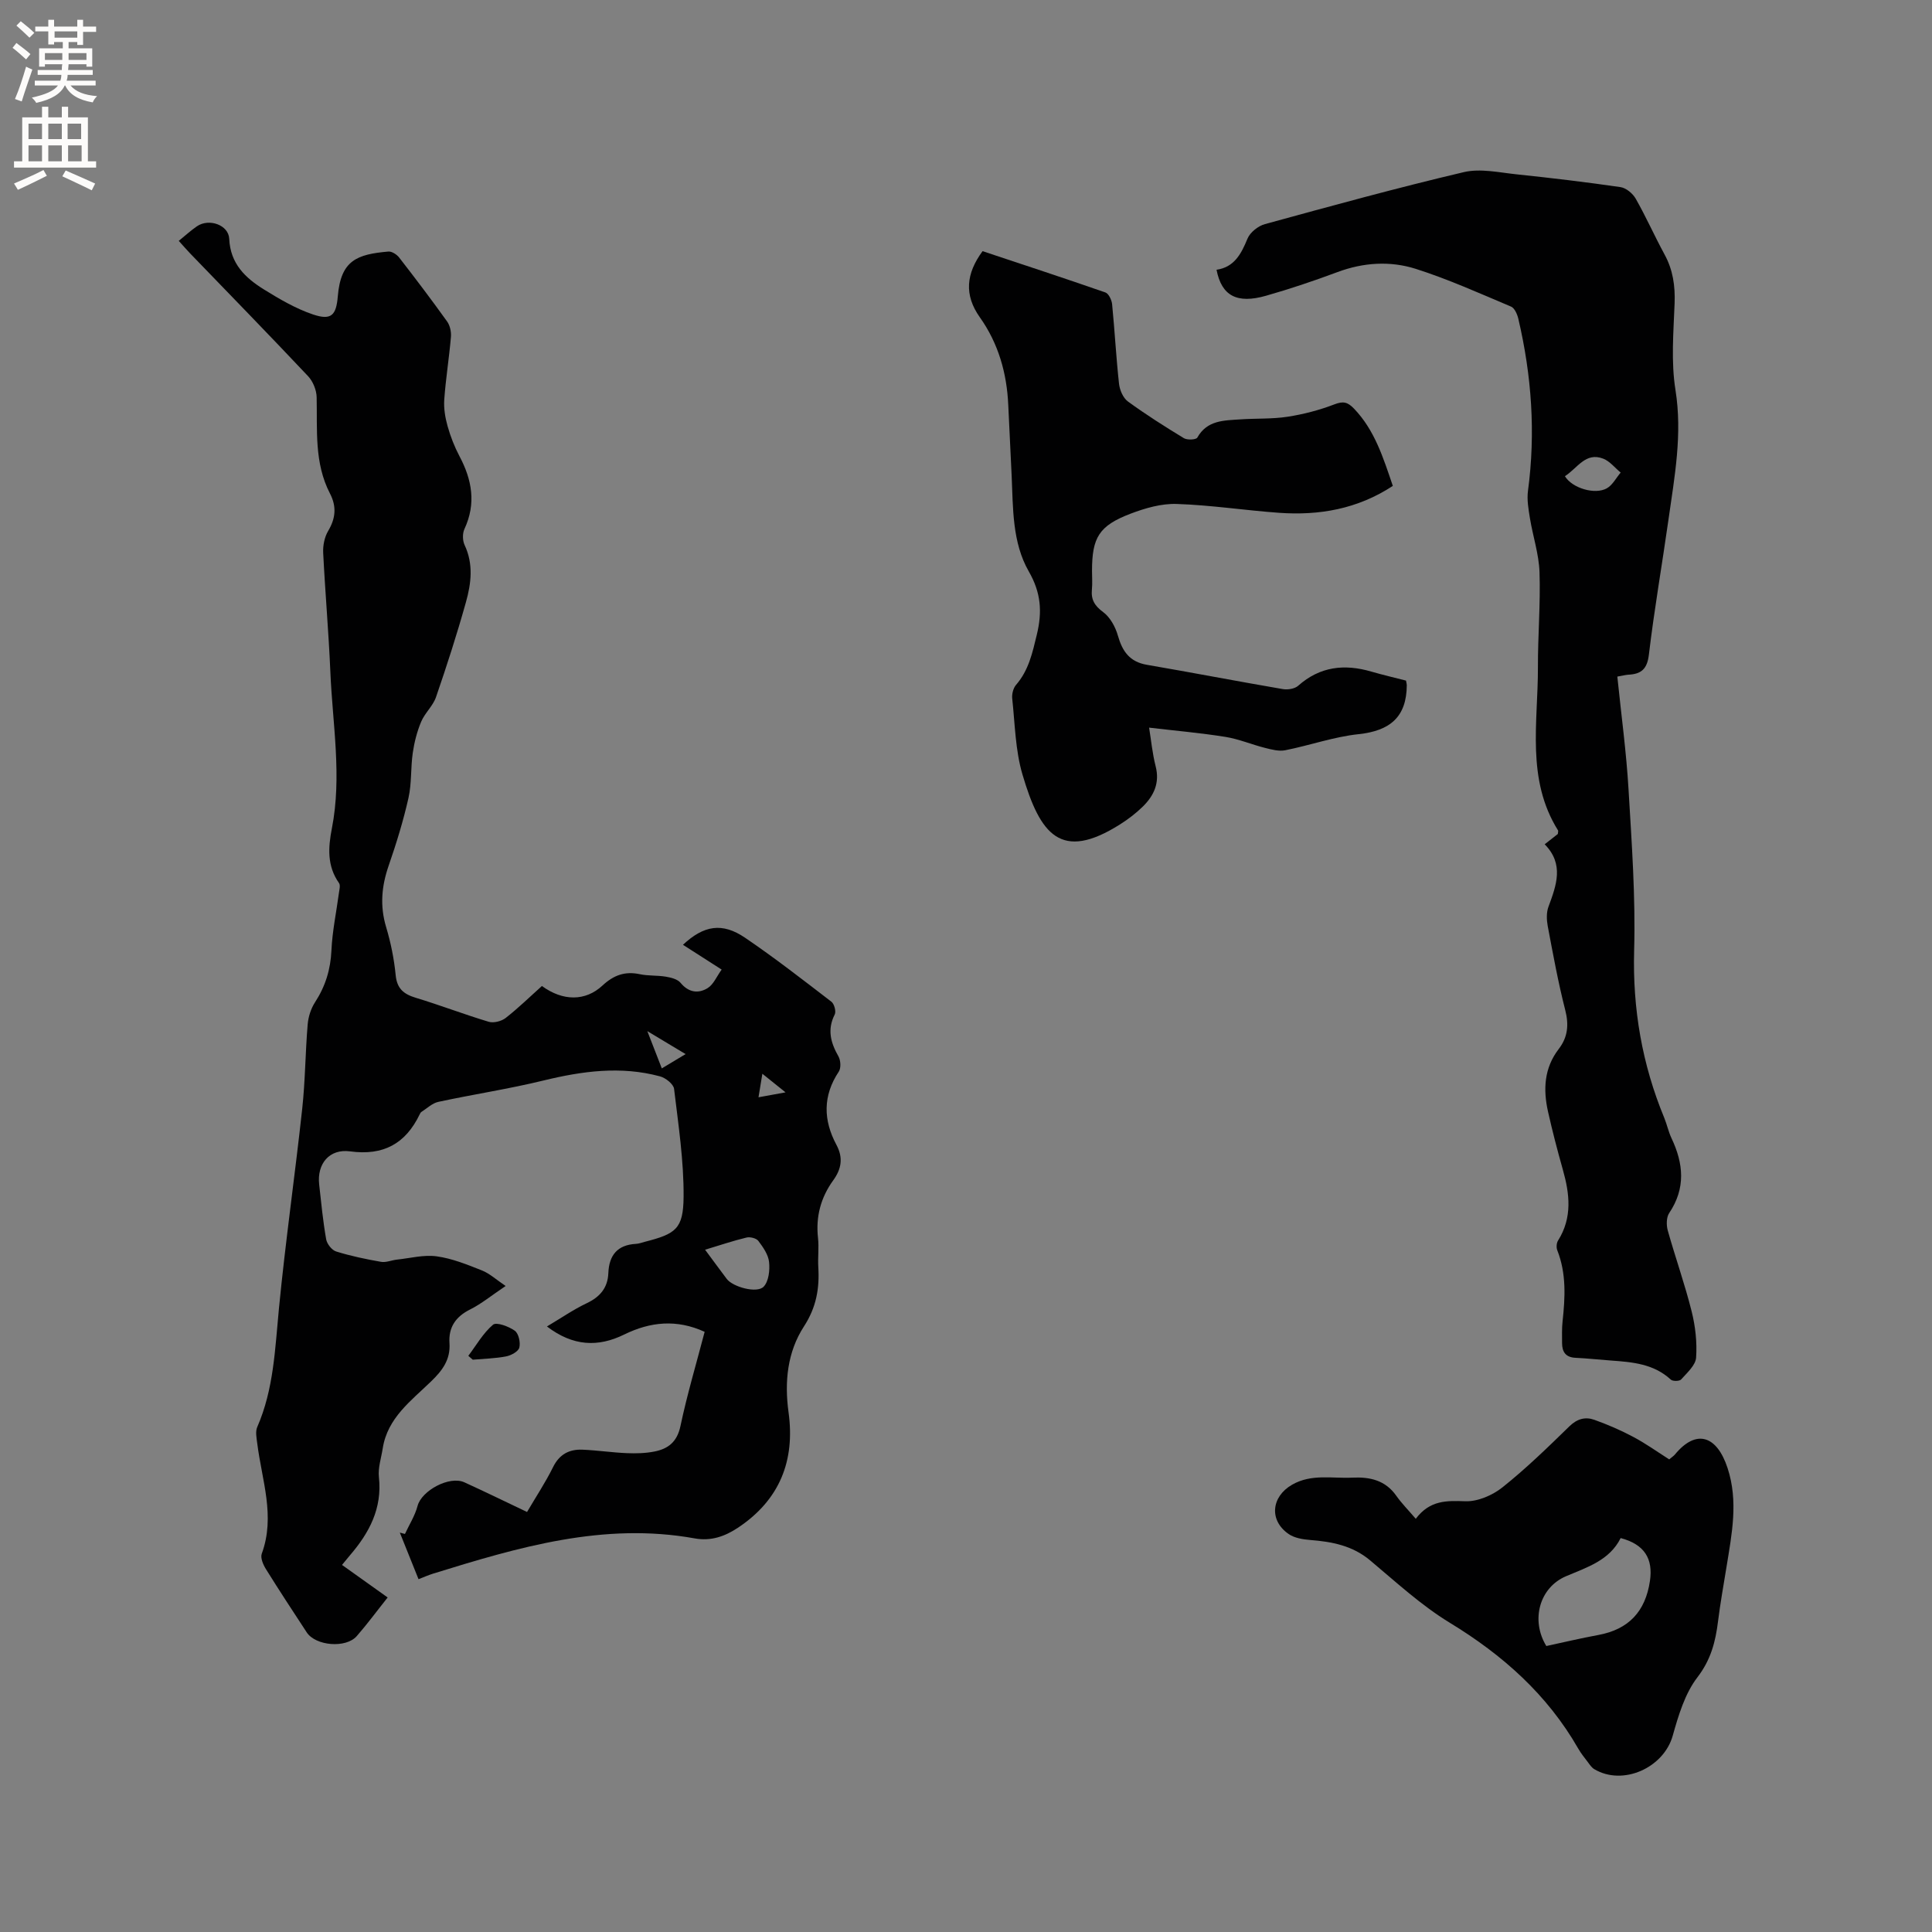
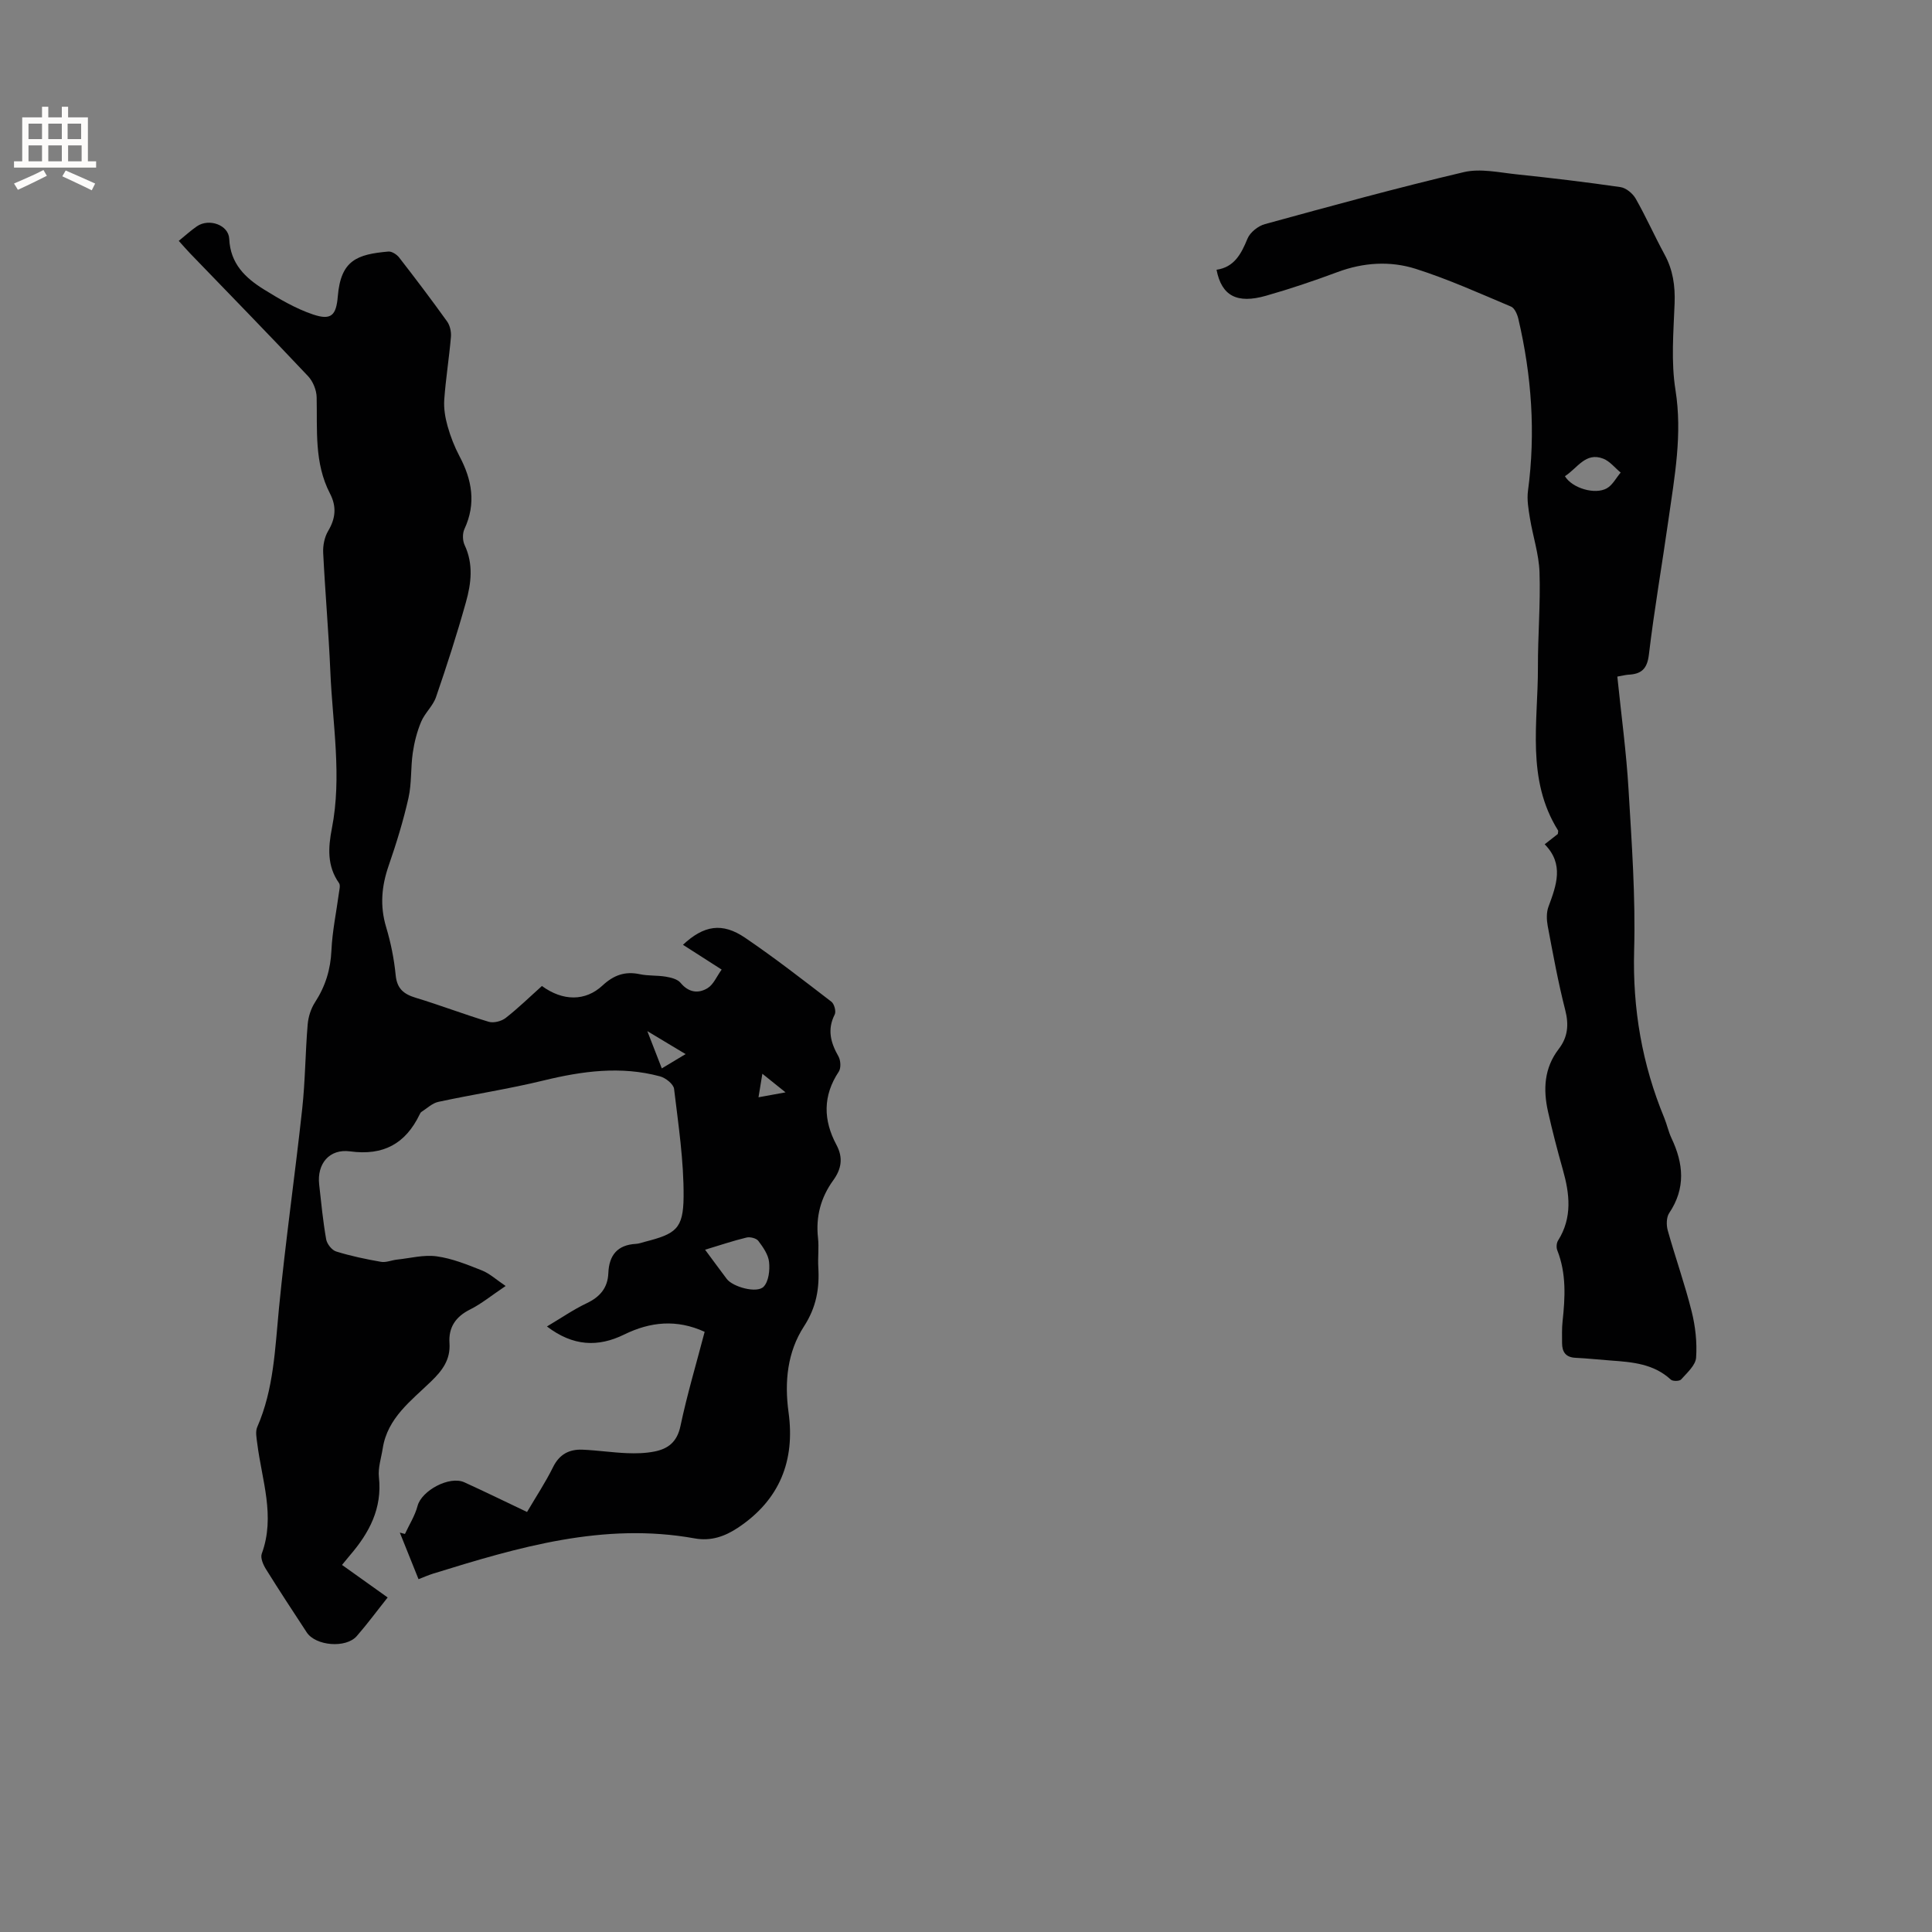
<svg xmlns="http://www.w3.org/2000/svg" enable-background="new 0 0 400 400" viewBox="0 0 400 400">
  <rect x="0" y="0" width="400" height="400" fill="#808080" stroke="none" />
  <g fill="#010102">
    <path d="m70.81 324c3.32 2.36 6.41 4.57 9.45 6.74-2.2 2.76-4.19 5.47-6.4 8-2.25 2.57-8.52 2.03-10.36-.78-2.84-4.34-5.7-8.68-8.44-13.09-.57-.91-1.18-2.33-.87-3.18 2.87-7.78.01-15.27-.93-22.85-.14-1.12-.42-2.44 0-3.39 3.43-7.85 3.68-16.2 4.49-24.53 1.34-13.81 3.32-27.56 4.82-41.36.63-5.79.64-11.64 1.13-17.45.13-1.58.67-3.29 1.53-4.61 2.14-3.3 3.21-6.76 3.39-10.73.18-3.98 1.02-7.93 1.55-11.89.09-.68.34-1.59.02-2.05-2.5-3.54-2.25-7.36-1.48-11.31 2.11-10.79.15-21.57-.31-32.34-.35-8.26-1.08-16.5-1.49-24.76-.07-1.49.28-3.23 1.03-4.49 1.56-2.62 1.78-5.06.37-7.77-3.27-6.31-2.6-13.15-2.75-19.91-.03-1.49-.76-3.29-1.78-4.37-8.07-8.57-16.29-16.99-24.46-25.46-.72-.75-1.4-1.55-2.31-2.55 1.35-1.09 2.5-2.16 3.78-3.03 2.48-1.69 6.54-.28 6.67 2.61.23 5.17 3.36 8.11 7.22 10.5 3.21 1.99 6.56 3.95 10.11 5.15 3.79 1.28 4.82.2 5.15-3.76.62-7.48 4-8.69 10.47-9.26.72-.06 1.75.61 2.24 1.25 3.38 4.35 6.71 8.75 9.92 13.23.6.84.88 2.15.79 3.2-.37 4.33-1.07 8.63-1.38 12.96-.13 1.82.19 3.75.69 5.52.6 2.13 1.42 4.24 2.45 6.19 2.61 4.91 3.49 9.82 1.04 15.09-.43.92-.4 2.39.03 3.32 1.86 3.94 1.37 7.94.28 11.82-1.85 6.62-3.96 13.17-6.2 19.67-.63 1.83-2.31 3.28-3.07 5.09-.86 2.04-1.42 4.25-1.74 6.44-.45 3.1-.21 6.33-.89 9.35-1.07 4.74-2.51 9.42-4.1 14.01-1.47 4.24-1.84 8.34-.53 12.71.97 3.23 1.65 6.6 1.98 9.96.27 2.83 1.68 3.94 4.19 4.7 5.06 1.53 10.01 3.44 15.08 4.96 1.02.3 2.62-.11 3.49-.78 2.65-2.07 5.07-4.44 7.52-6.63 4.32 3.16 9 3.2 12.54-.1 2.32-2.15 4.66-3 7.74-2.34 1.75.37 3.6.21 5.37.51 1.08.18 2.42.51 3.05 1.27 1.67 2.03 3.69 2.28 5.62 1.09 1.21-.75 1.86-2.41 2.89-3.83-3.03-1.94-5.5-3.52-8.01-5.13 4.31-4.03 8.12-4.68 12.86-1.46 6.13 4.16 11.99 8.73 17.88 13.25.59.46 1 2.01.68 2.64-1.59 3.13-.84 5.84.77 8.67.47.83.56 2.42.07 3.16-3.33 5.01-3.22 10.05-.48 15.17 1.42 2.65 1.04 4.97-.66 7.32-2.58 3.56-3.65 7.52-3.16 11.95.22 1.99-.06 4.03.06 6.04.27 4.41-.41 8.33-2.97 12.27-3.43 5.29-4.06 11.45-3.19 17.78 1.38 10.01-1.82 18.12-10.43 23.87-2.77 1.85-5.65 2.84-8.99 2.24-18.85-3.41-36.54 1.83-54.19 7.3-.9.28-1.78.67-3 1.14-1.31-3.25-2.59-6.45-3.87-9.64.35.09.71.19 1.06.28.89-1.93 2.08-3.78 2.61-5.8.83-3.17 6.6-6.31 9.7-4.89 4.23 1.93 8.41 3.97 12.97 6.14 1.84-3.14 3.82-6.12 5.39-9.3 1.32-2.68 3.38-3.71 6.1-3.6 3.06.13 6.11.59 9.17.72 1.89.08 3.83.03 5.67-.33 2.87-.55 4.74-1.99 5.43-5.28 1.37-6.5 3.28-12.89 5.01-19.51-5.82-2.66-11.27-2.08-16.66.56-5.42 2.66-10.6 2.44-15.99-1.67 2.89-1.71 5.45-3.49 8.23-4.81 2.76-1.31 4.36-3.19 4.48-6.24.15-3.69 1.87-5.84 5.71-6.05.62-.03 1.24-.27 1.85-.43 6.41-1.64 7.96-2.67 8.02-9.29.06-7.46-1.08-14.93-1.97-22.37-.12-.99-1.75-2.28-2.91-2.59-8.11-2.19-16.1-1.1-24.14.86-7.18 1.75-14.52 2.86-21.76 4.42-1.26.27-2.36 1.36-3.51 2.09-.16.1-.27.33-.36.52-2.93 6.06-7.51 8.57-14.38 7.64-4.33-.59-6.9 2.59-6.42 6.86.42 3.79.79 7.6 1.45 11.35.17.96 1.18 2.25 2.08 2.52 3.02.94 6.15 1.59 9.28 2.14 1.03.18 2.18-.34 3.28-.46 2.75-.29 5.58-1.05 8.24-.68 3.2.44 6.33 1.71 9.37 2.92 1.61.64 2.96 1.91 4.91 3.22-2.97 1.99-5.03 3.7-7.36 4.86-3.01 1.5-4.49 3.72-4.27 6.97.23 3.42-1.48 5.68-3.8 7.92-4.13 4.01-9.04 7.56-10.02 13.87-.31 1.98-1 4.02-.79 5.95.71 6.47-1.99 11.53-5.99 16.18-.47.56-.93 1.13-1.65 2zm75.17-65.26c1.73 2.33 3.09 4.2 4.49 6.05 1.24 1.65 6.23 3.05 7.63 1.61 1.05-1.09 1.31-3.41 1.13-5.1-.16-1.54-1.24-3.08-2.22-4.38-.42-.56-1.7-.88-2.45-.7-2.75.66-5.43 1.57-8.58 2.52zm-4.04-40.5c-2.71-1.63-4.97-2.99-7.92-4.76 1.21 3.12 2.07 5.34 3 7.72 1.64-.99 3.06-1.84 4.92-2.96zm15.9 4.07c-.29 1.8-.51 3.15-.8 4.87 2.02-.37 3.51-.64 5.6-1.02-1.79-1.44-3.13-2.51-4.8-3.85z" />
    <path d="m334.85 140.08c.82 8 1.87 15.66 2.32 23.36.66 11.1 1.47 22.25 1.16 33.35-.33 12.11 1.65 23.56 6.24 34.66.56 1.37.86 2.85 1.49 4.19 2.5 5.27 2.98 10.37-.47 15.51-.59.88-.61 2.49-.3 3.6 1.57 5.6 3.53 11.1 4.94 16.73.78 3.1 1.15 6.43.93 9.6-.11 1.59-1.88 3.15-3.11 4.53-.33.37-1.73.39-2.12.03-3.55-3.29-7.98-3.64-12.44-3.96-2.43-.17-4.85-.45-7.28-.56-2.04-.09-2.8-1.21-2.8-3.06 0-1.48-.06-2.98.1-4.45.54-4.99.81-9.93-1.09-14.75-.23-.58-.17-1.5.16-2.02 2.99-4.75 2.41-9.67.98-14.71-1.12-3.97-2.16-7.96-3.06-11.98-1.03-4.59-.81-9.03 2.22-12.97 1.87-2.43 2.13-4.99 1.35-8.04-1.47-5.74-2.53-11.58-3.63-17.41-.24-1.29-.29-2.8.15-3.99 1.65-4.46 3.28-8.82-.78-12.94 1.16-.91 1.98-1.55 2.72-2.13.02-.35.13-.61.04-.75-6.62-10.6-4.13-22.35-4.16-33.75-.02-6.57.55-13.15.33-19.71-.13-3.75-1.38-7.45-1.99-11.2-.3-1.85-.64-3.8-.4-5.62 1.61-12.03.76-23.89-2-35.66-.22-.92-.77-2.19-1.5-2.5-6.52-2.75-13.01-5.68-19.74-7.82-5.3-1.68-10.84-1.33-16.22.68-4.86 1.81-9.78 3.47-14.77 4.89-6.02 1.72-9.2.03-10.25-5.38 3.67-.53 5.11-3.27 6.41-6.44.53-1.3 2.2-2.63 3.61-3.01 13.68-3.75 27.36-7.51 41.17-10.76 3.44-.81 7.34.08 10.99.46 7.16.75 14.32 1.6 21.45 2.64 1.17.17 2.55 1.32 3.16 2.4 2.14 3.76 3.9 7.74 5.97 11.55 1.74 3.19 2.21 6.48 2.08 10.09-.23 5.99-.76 12.11.18 17.97 1.46 9.16-.19 17.94-1.45 26.83-1.32 9.33-2.95 18.63-4.06 27.99-.36 2.99-1.61 3.99-4.26 4.12-.6.04-1.21.21-2.27.39zm-10.85-41.49c1.48 2.48 6.24 3.9 8.69 2.5 1.18-.67 1.91-2.14 2.85-3.25-1.19-.98-2.24-2.35-3.61-2.88-3.66-1.42-5.32 1.96-7.93 3.63z" />
-     <path d="m288.37 100.6c-7.34 4.81-15.26 6.16-23.57 5.57-7.07-.51-14.1-1.6-21.18-1.83-3.16-.11-6.52.86-9.54 2.01-6.55 2.5-7.99 4.93-7.99 11.86 0 1.27.1 2.56-.02 3.82-.21 2.1.54 3.38 2.33 4.7 1.45 1.07 2.54 3.07 3.05 4.88.93 3.26 2.44 5.42 6 6.03 9.39 1.61 18.75 3.42 28.15 5.03 1.01.17 2.45-.05 3.17-.69 4.52-4.01 9.59-4.56 15.16-2.93 2.42.7 4.87 1.27 7.17 1.86.1.56.16.76.16.95-.04 6.62-3.51 9.45-9.97 10.14-5.12.54-10.1 2.32-15.19 3.33-1.31.26-2.82-.14-4.17-.48-2.75-.69-5.41-1.83-8.19-2.28-5.11-.82-10.28-1.27-15.83-1.92.41 2.52.67 5.32 1.36 8.02.87 3.42-.36 6.05-2.64 8.3-1.42 1.4-3.05 2.64-4.74 3.71-12.27 7.75-16.53 2.1-20.2-10.33-1.48-5.01-1.55-10.45-2.12-15.71-.1-.92.2-2.16.79-2.84 2.62-3.02 3.39-6.62 4.3-10.39 1.15-4.75.88-8.68-1.66-13.1-3.44-6-3.25-13.05-3.55-19.83-.21-4.87-.49-9.74-.7-14.61-.29-6.6-2.04-12.76-5.88-18.17-3.29-4.64-2.87-9.04.56-13.7 8.44 2.81 16.96 5.6 25.43 8.55.68.24 1.3 1.55 1.39 2.42.54 5.48.83 11 1.43 16.47.14 1.3.84 2.95 1.84 3.68 3.73 2.72 7.64 5.2 11.59 7.6.69.42 2.53.33 2.78-.12 2.03-3.62 5.51-3.54 8.87-3.77 3.27-.23 6.6-.05 9.83-.55 3.29-.51 6.58-1.37 9.68-2.56 1.82-.7 2.73-.5 4.05.87 4.29 4.46 6.04 10.11 8.05 16.01z" />
-     <path d="m345.59 302.15c.57-.48.94-.71 1.2-1.03 4.4-5.32 8.67-3.93 10.89 2.84 2.25 6.88.88 13.62-.22 20.42-.61 3.76-1.29 7.52-1.76 11.3-.52 4.22-1.48 7.96-4.27 11.59-2.59 3.37-3.93 7.9-5.12 12.12-1.88 6.63-10.32 10.43-16.24 6.89-.52-.31-.9-.88-1.27-1.38-.7-.93-1.45-1.84-2.03-2.85-6.42-11.21-15.65-19.41-26.63-26.09-5.92-3.61-11.13-8.43-16.48-12.91-3.65-3.06-7.87-3.85-12.37-4.21-1.53-.12-3.27-.4-4.48-1.23-4.11-2.82-3.61-7.75.71-10.22 3.99-2.29 8.26-1.26 12.44-1.46 3.67-.18 6.87.53 9.14 3.77 1.09 1.55 2.45 2.91 4.02 4.75 2.95-3.91 6.43-3.76 10.29-3.63 2.55.08 5.6-1.24 7.67-2.89 4.88-3.89 9.38-8.27 13.86-12.64 1.61-1.56 3.3-2 5.16-1.33 2.76.99 5.48 2.16 8.06 3.54 2.57 1.36 4.98 3.09 7.43 4.65zm-25.44 38.64c3.54-.76 7.12-1.61 10.75-2.28 6.3-1.16 9.76-4.86 10.7-11.18.69-4.63-1.14-7.59-6.06-8.89-2.31 4.63-6.94 6.04-11.33 7.91-5.48 2.34-7.34 9.07-4.06 14.44z" />
-     <path d="m96.96 280.71c1.66-2.2 3.06-4.7 5.11-6.44.71-.6 3.26.35 4.51 1.24.8.57 1.21 2.44.94 3.5-.21.81-1.7 1.62-2.74 1.82-2.26.43-4.6.48-6.9.68-.31-.27-.61-.53-.92-.8z" />
  </g>
-   <path d="m2.6 9.9.8-1c.9.7 1.9 1.4 2.9 2.3l-.9 1.1c-1.1-1-2-1.8-2.8-2.4zm.5 10.6c.9-2.1 1.6-4.3 2.3-6.7.4.2.8.4 1.3.6-.7 2.1-1.5 4.3-2.2 6.6zm.3-15.2.9-.9c1 .8 2 1.6 2.8 2.4l-1 1c-.9-.9-1.8-1.7-2.7-2.5zm12.6-1.2h1.2v1.4h2.7v1.1h-2.7v2.7h-1.2v-.6h-1.8v1.3h4.9v3.8h-1.2v-.5h-3.7c0 .4-.1.9-.1 1.2h5.1v1h-5.2c0 .5-.1.9-.2 1.2h6v1h-5.2c1.1 1.3 2.9 2 5.5 2.2-.4.4-.7.8-.9 1.3-2.9-.5-4.8-1.6-5.7-3.5h-.1c-.8 1.7-2.7 2.9-5.9 3.6-.2-.4-.6-.8-.9-1.1 2.8-.6 4.6-1.4 5.4-2.5h-4.8v-1h5.3c.1-.3.2-.7.2-1.2h-4.9v-1h5c0-.4 0-.8.1-1.2h-3.6v.5h-1.2v-3.8h4.9v-1.3h-1.8v.5h-1.2v-2.7h-2.7v-1h2.7v-1.4h1.2v1.4h4.8zm-6.7 8.3h3.6c0-.4 0-.9 0-1.4h-3.6zm1.9-4.6h4.8v-1.3h-4.7v1.3zm6.7 3.2h-3.7v1.4h3.7z" fill="#fcfbfa" />
  <path d="m8.7 22.1h1.3v2.2h2.8v-2.2h1.3v2.2h4.1v9.1h1.7v1.3h-17v-1.3h1.7v-9.1h4.1zm.3 13.1.7 1.2c-1.8.9-3.8 1.9-6 2.9-.2-.4-.5-.8-.8-1.3 2.3-1 4.4-1.9 6.1-2.8zm-3.1-6.4h2.8v-3.2h-2.8zm0 4.6h2.8v-3.3h-2.8zm4.1-4.6h2.8v-3.2h-2.8zm0 4.6h2.8v-3.3h-2.8zm3.6 1.9c2.1.9 4.1 1.8 6.1 2.7l-.7 1.4c-2.2-1.1-4.2-2-6.1-2.9zm3.2-9.7h-2.8v3.2h2.8zm-2.7 7.8h2.8v-3.3h-2.8z" fill="#fcfbfa" />
</svg>